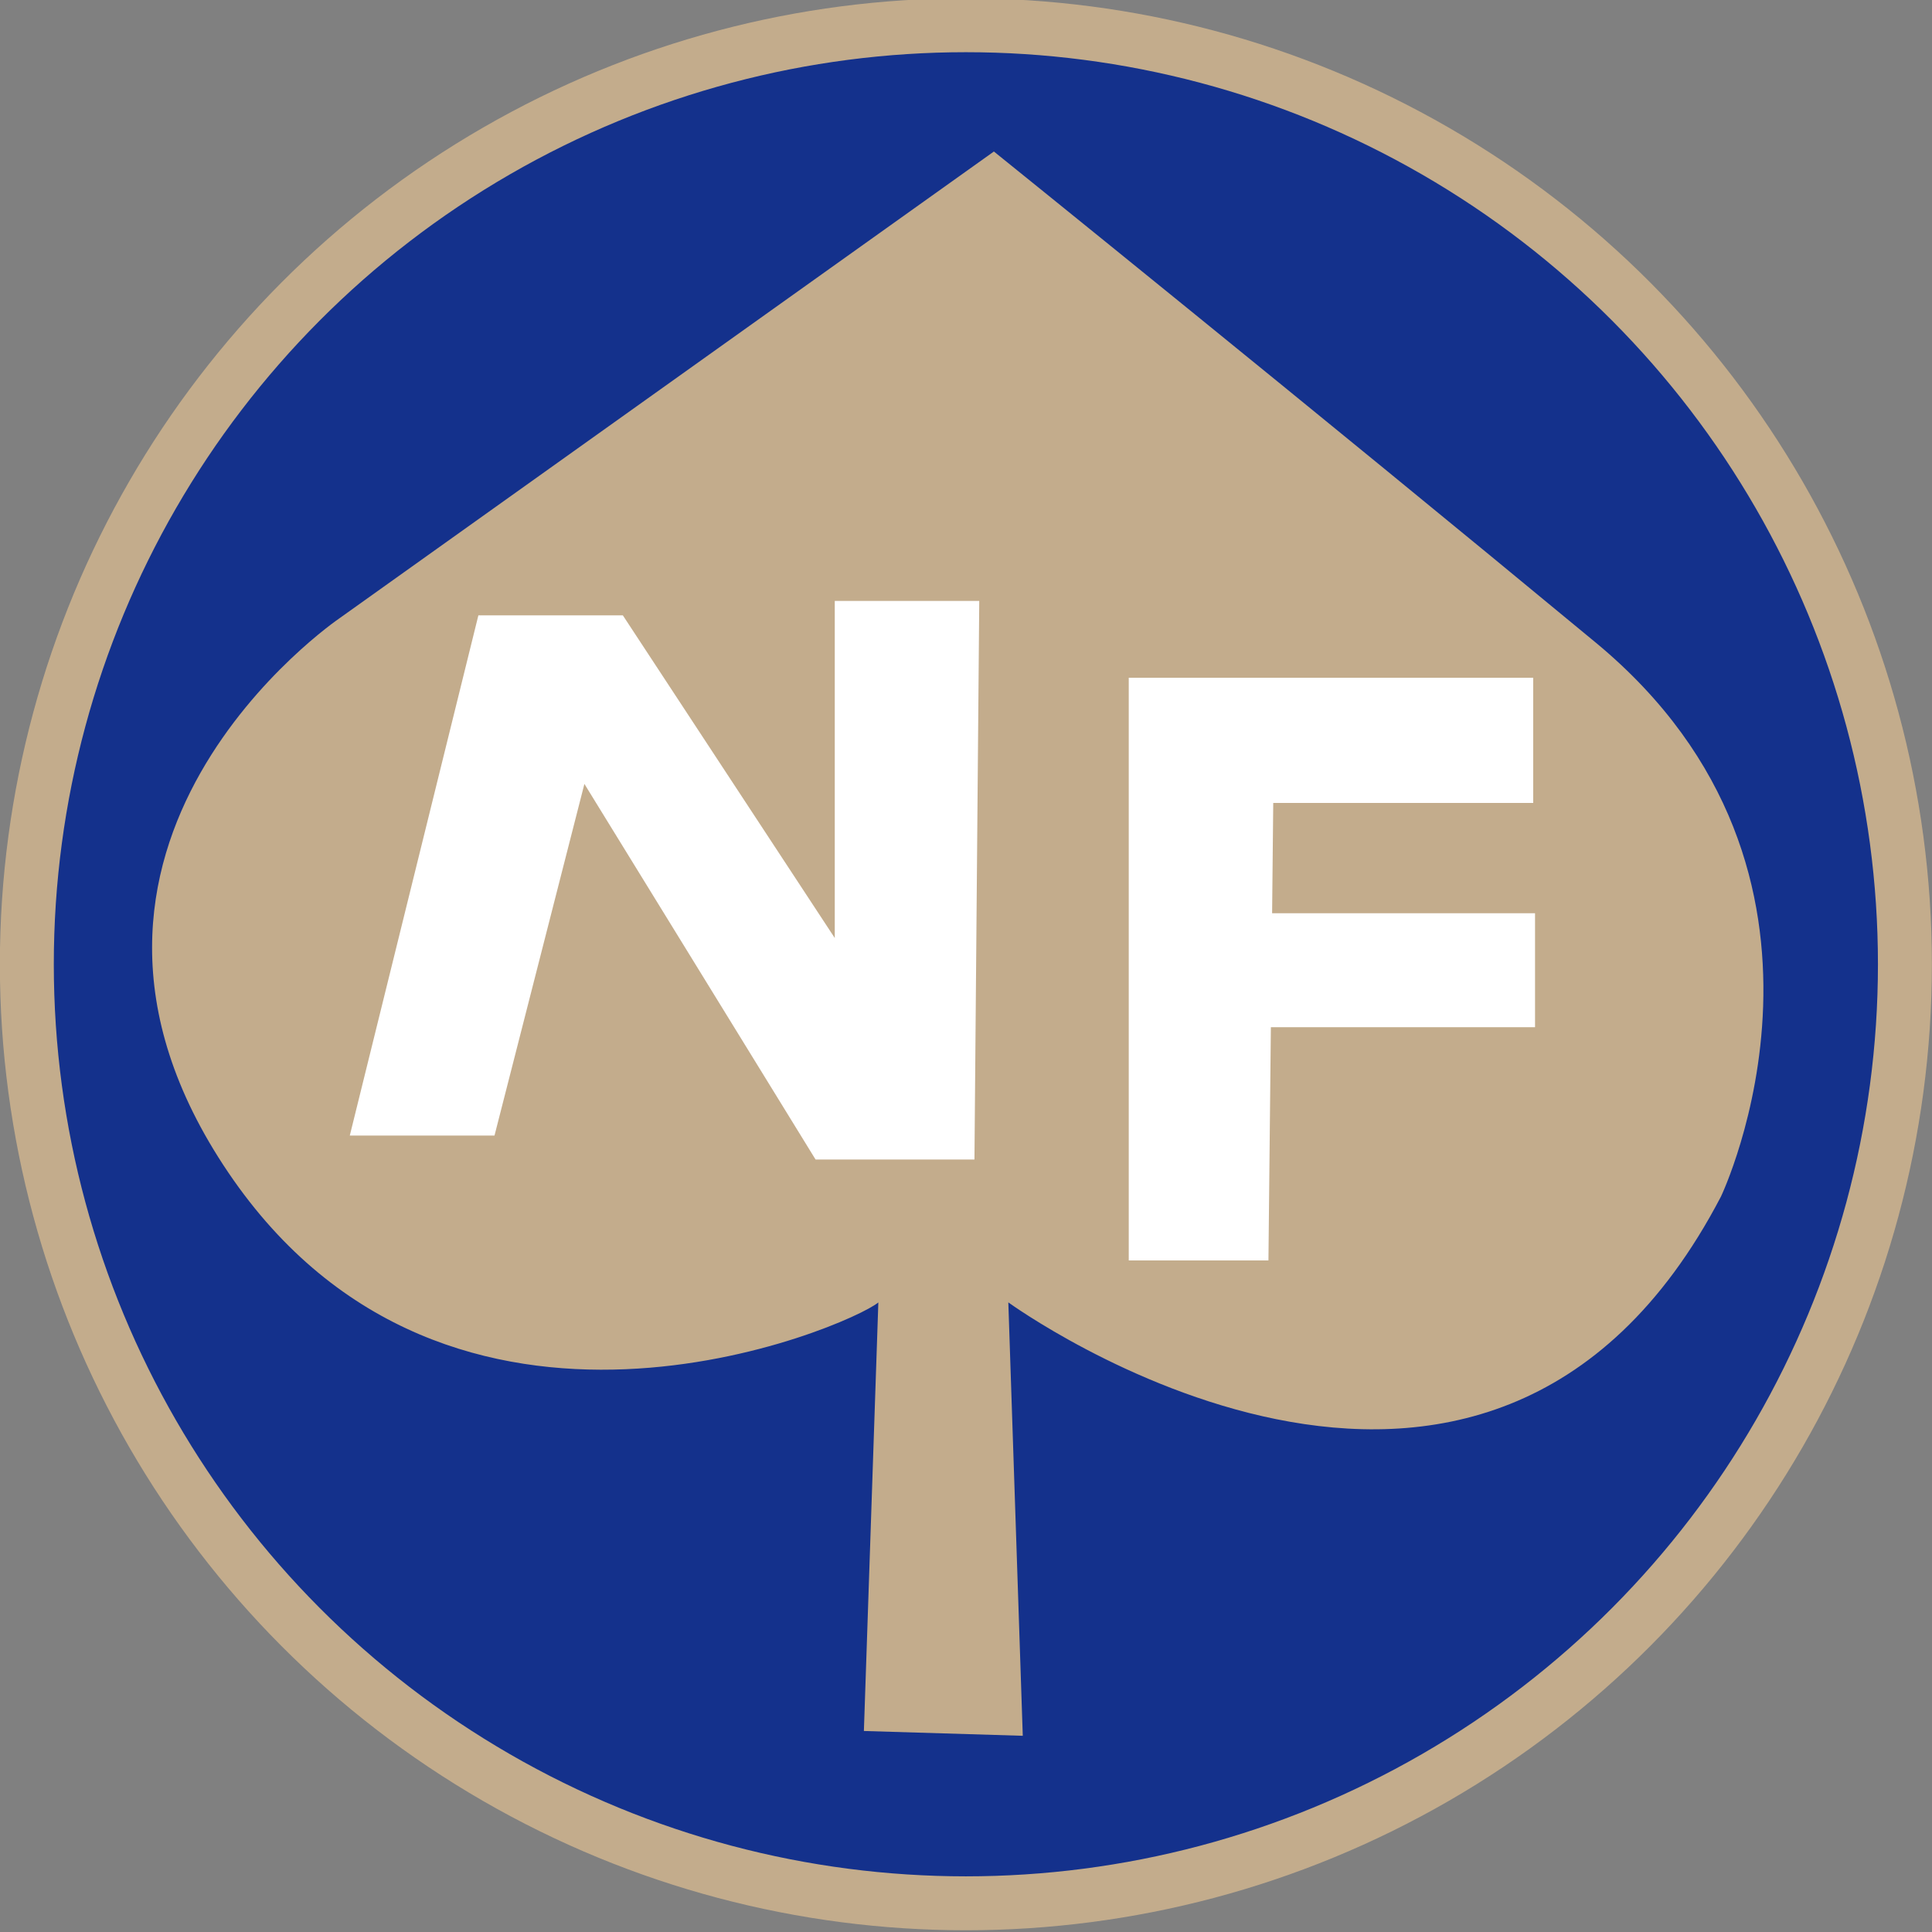
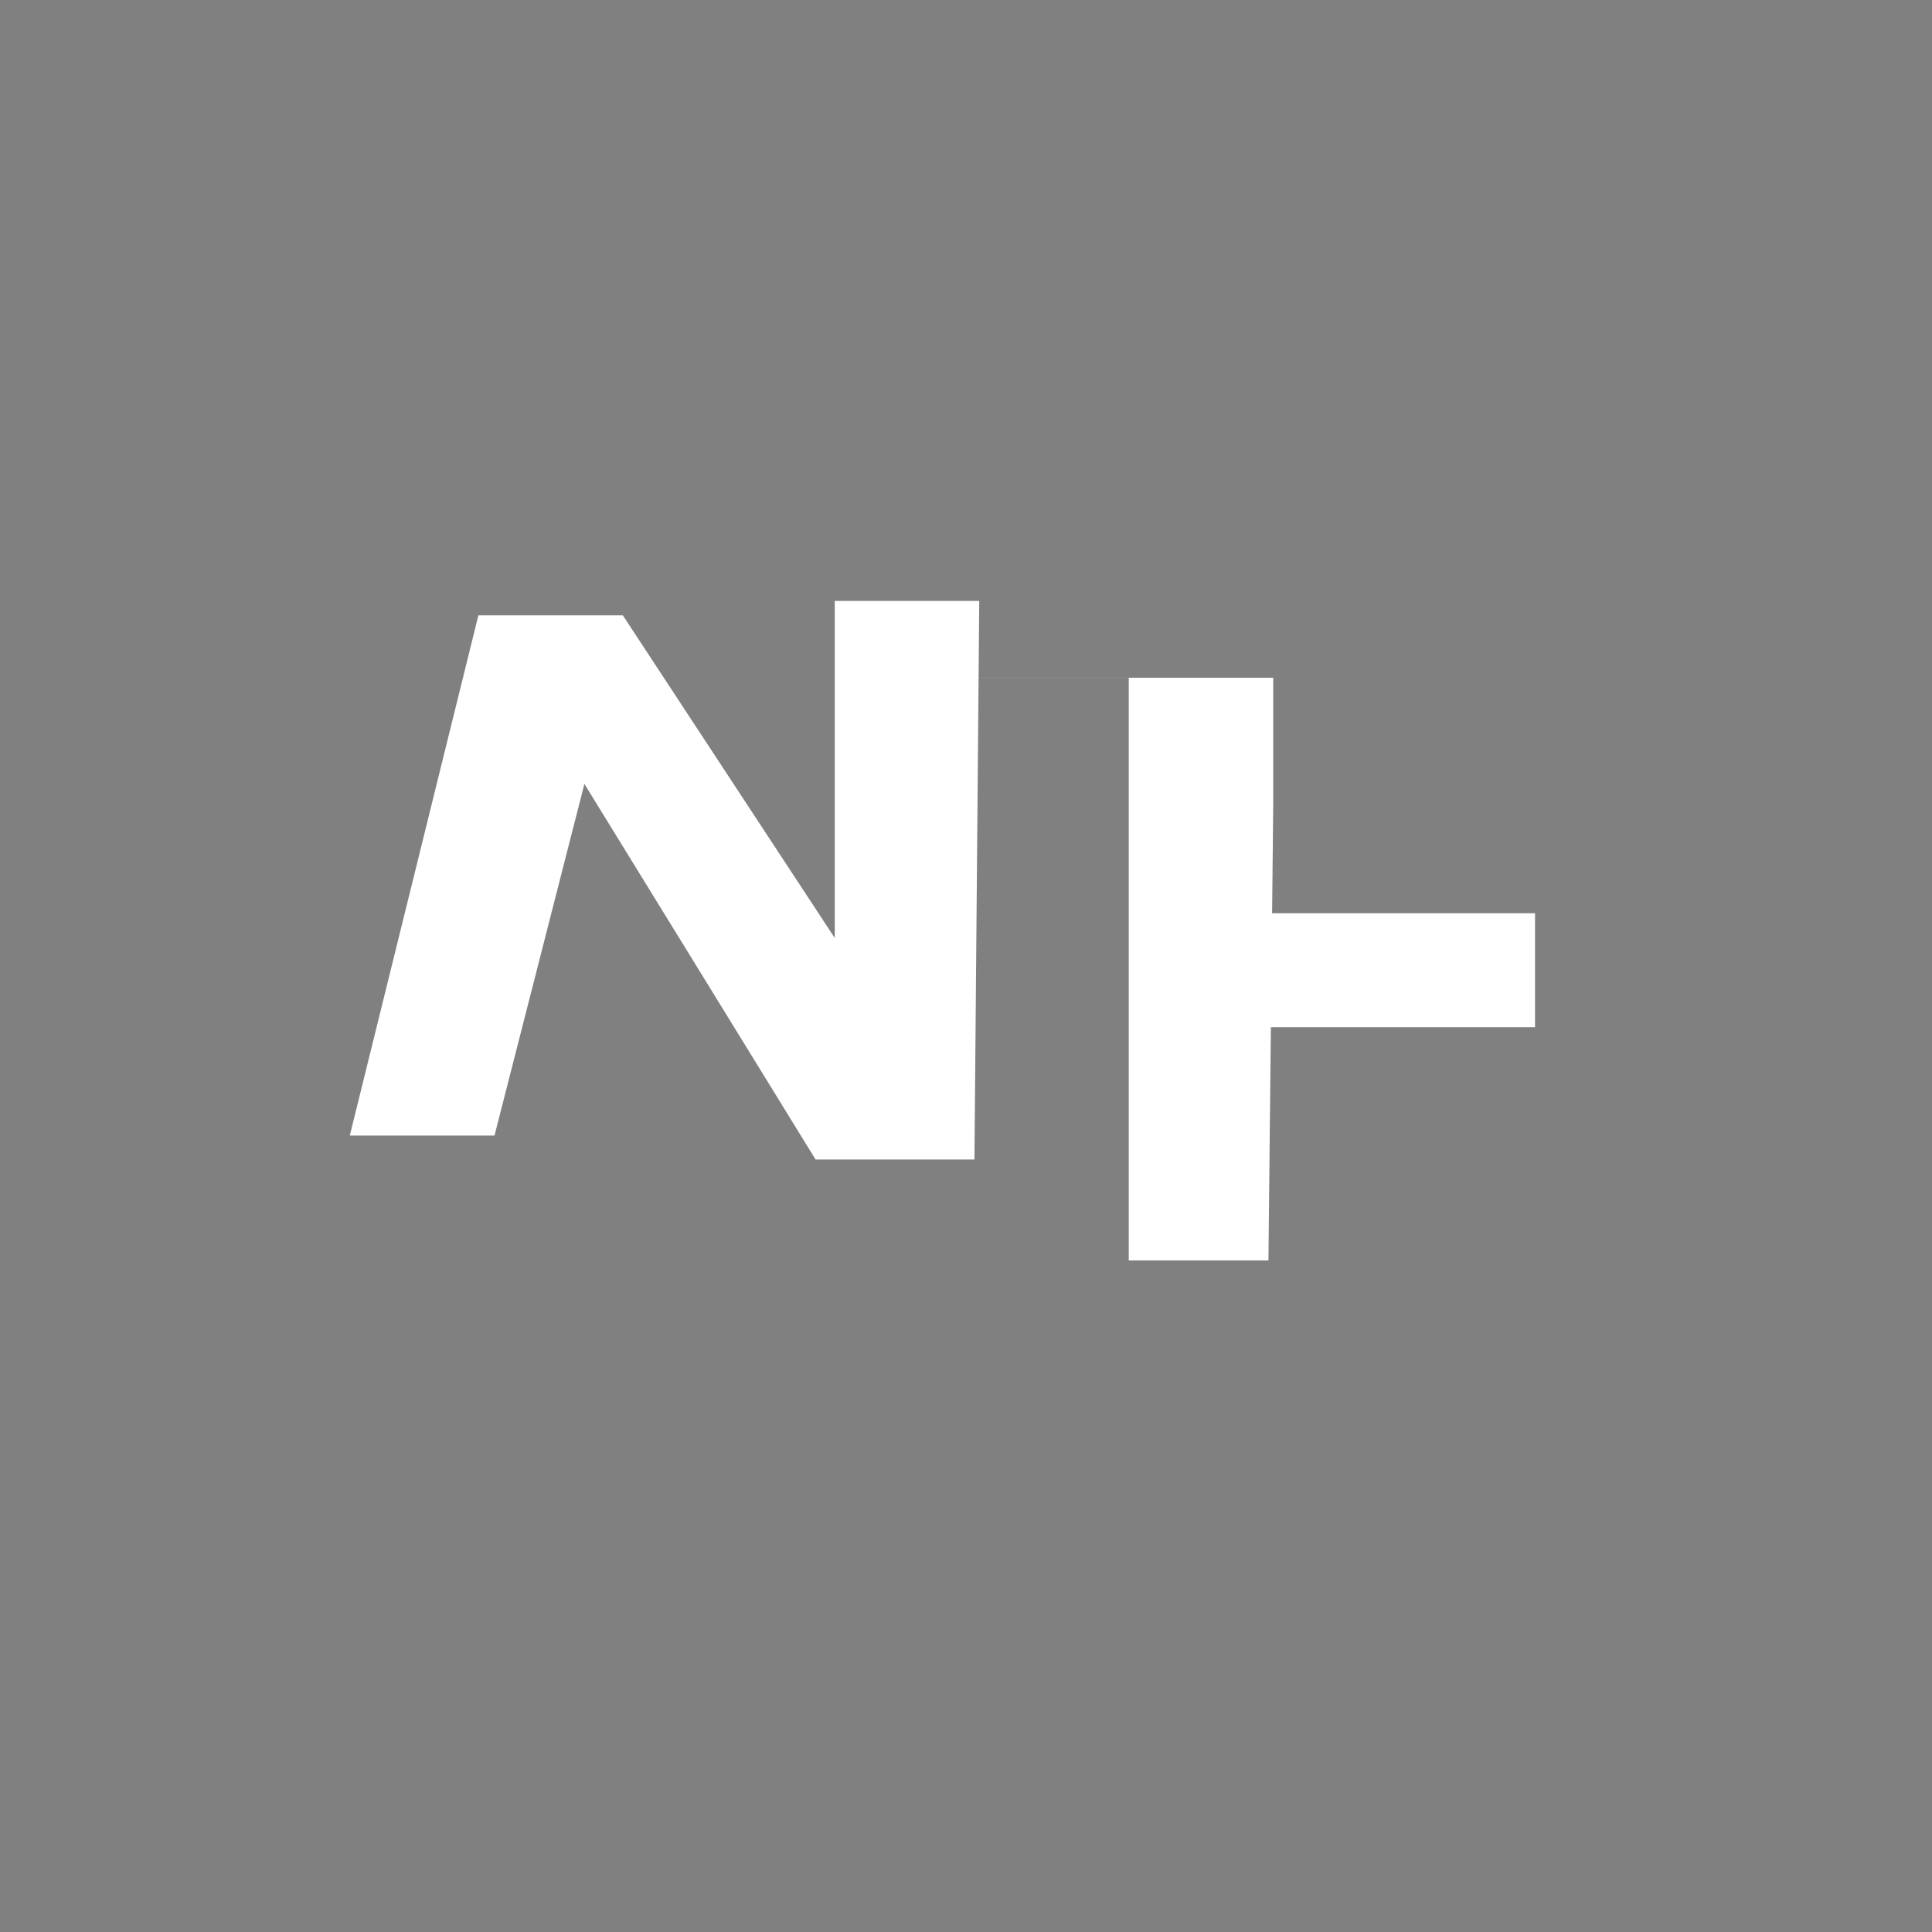
<svg xmlns="http://www.w3.org/2000/svg" xmlns:ns1="http://sodipodi.sourceforge.net/DTD/sodipodi-0.dtd" xmlns:ns2="http://www.inkscape.org/namespaces/inkscape" id="svg2" height="603.53" width="603.53" version="1.1" viewBox="0 0 603.527 603.527" ns1:docname="Emblem_of_the_National_Front_of_Czechs_and_Slovaks.svg" ns2:version="0.92.3 (2405546, 2018-03-11)">
  <rect x="0" y="0" width="603.527" height="603.527" fill="#808080" stroke="none" />
  <defs id="defs12" />
  <ns1:namedview pagecolor="#ffffff" bordercolor="#666666" borderopacity="1" objecttolerance="10" gridtolerance="10" guidetolerance="10" ns2:pageopacity="0" ns2:pageshadow="2" ns2:window-width="716" ns2:window-height="480" id="namedview10" showgrid="false" ns2:zoom="0.39103274" ns2:cx="301.76501" ns2:cy="301.76501" ns2:window-x="0" ns2:window-y="0" ns2:window-maximized="0" ns2:current-layer="svg2" />
  <g id="layer1" transform="translate(-71.012 -576.26)">
    <g id="layer1-2" fill-rule="evenodd" transform="matrix(16.848 0 0 16.848 -7946.3 -14405)">
-       <circle id="path4161-2" stroke="#c3ac8c" cy="907.08" cx="493.77" r="17.411" fill="#14318c" />
-       <path id="path4147-3" d="m494.29 892.01-12.143 8.661s-6.161 4.196-2.054 10.268c4.107 6.071 11.518 2.857 12.054 2.411l-0.268 7.946 2.946 0.089-0.268-8.036s8.839 6.429 13.214-1.964c0 0 2.857-5.982-2.321-10.268-5.179-4.286-11.161-9.107-11.161-9.107z" fill="#c3ac8c" />
      <path id="path4155-6" d="m 485.03,910.256 h -2.683 l 2.384,-9.645 h 2.679 l 3.929,5.982 v -6.25 h 2.679 l -0.089,10.357 h -2.946 l -4.286,-6.964 z" ns2:connector-curvature="0" style="fill:#ffffff" />
-       <path id="path4157-4" d="m 496.79,901.766 v 10.805 h 2.59 l 0.045,-4.324 h 4.898 v -2.113 h -4.875 l 0.021,-2.045 h 4.82 v -2.322 h -7.5 z" ns2:connector-curvature="0" style="fill:#ffffff" />
+       <path id="path4157-4" d="m 496.79,901.766 v 10.805 h 2.59 l 0.045,-4.324 h 4.898 v -2.113 h -4.875 l 0.021,-2.045 v -2.322 h -7.5 z" ns2:connector-curvature="0" style="fill:#ffffff" />
    </g>
  </g>
</svg>